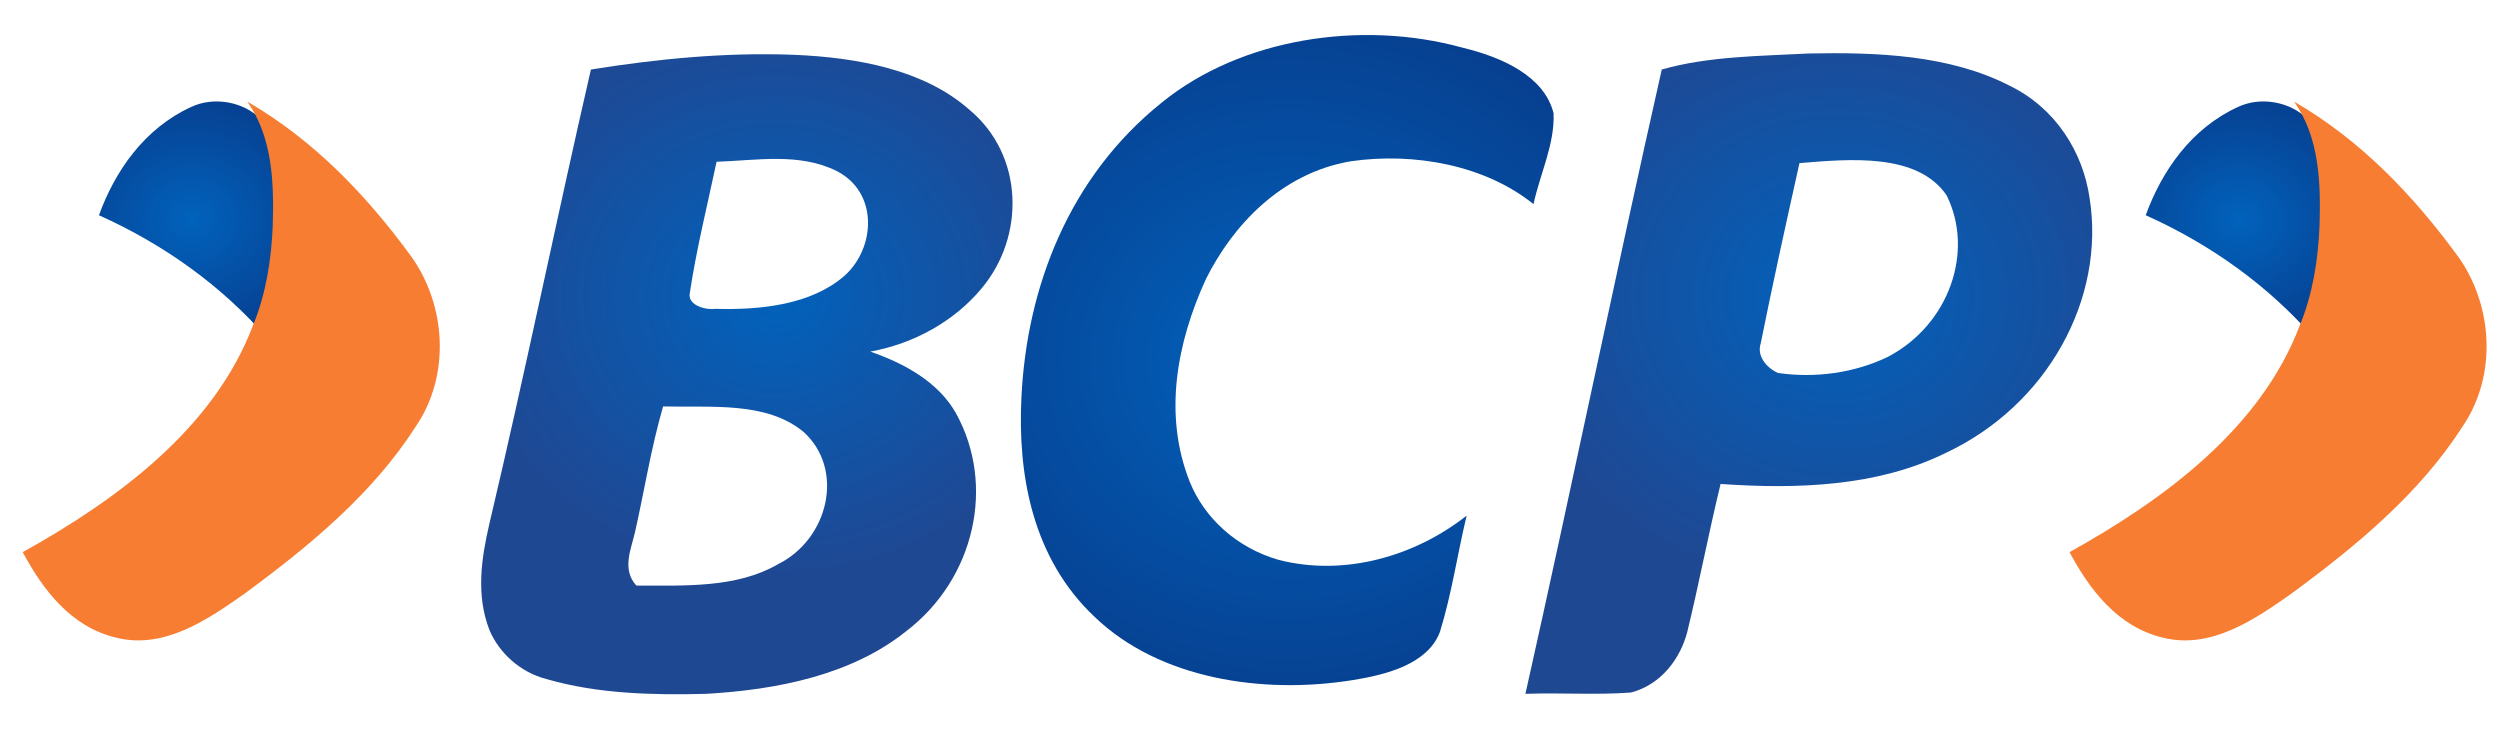
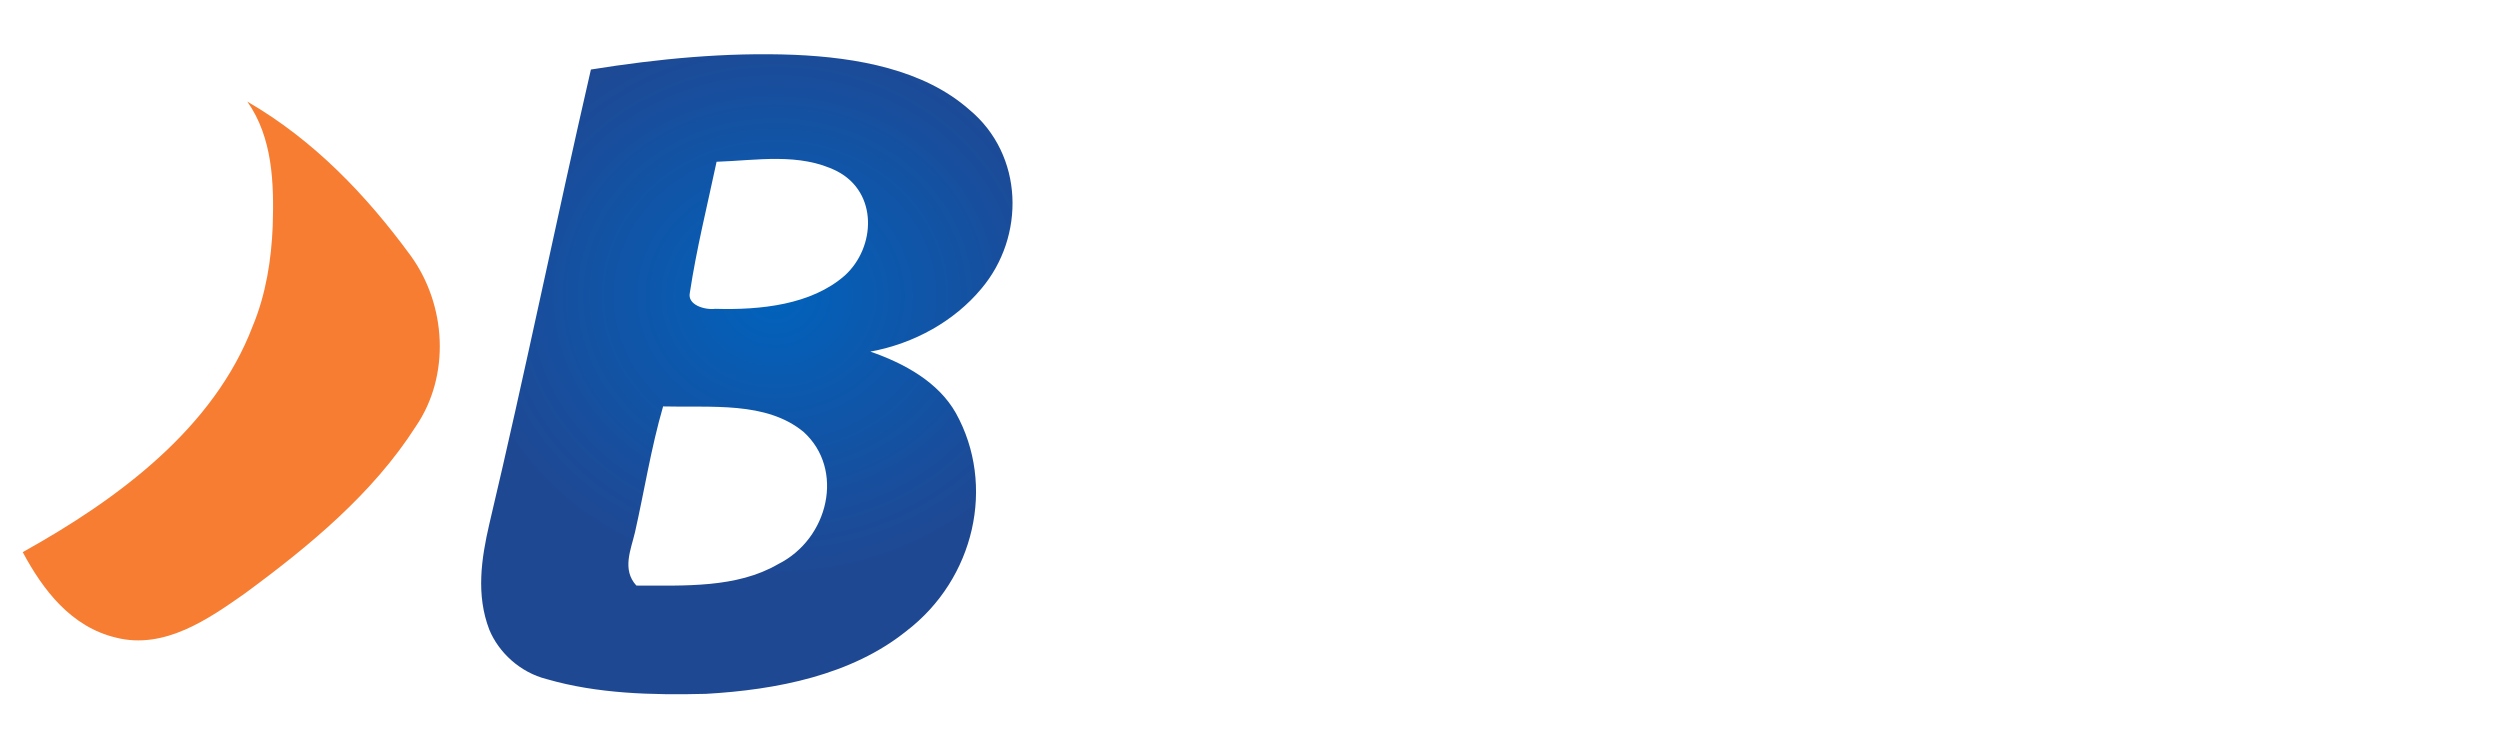
<svg xmlns="http://www.w3.org/2000/svg" version="1.1" id="Layer_1" x="0px" y="0px" viewBox="0 0 187 55" style="enable-background:new 0 0 187 55;" xml:space="preserve">
  <style type="text/css">
	.st0{fill:url(#Fill-1_1_);}
	.st1{fill:url(#Fill-4_1_);}
	.st2{fill:url(#Fill-6_1_);}
	.st3{fill:url(#Fill-8_1_);}
	.st4{fill:url(#Fill-8-Copy_1_);}
	.st5{fill:#F67D31;}
</style>
  <desc>Created with Sketch.</desc>
  <g id="Symbols">
    <g id="login" transform="translate(-111, 0)">
      <g id="Group-7">
        <g id="Group" transform="translate(111, 0)">
          <g id="Group-3" transform="translate(75.706, 0.168)">
            <radialGradient id="Fill-1_1_" cx="-295.795" cy="273.002" r="1.047" gradientTransform="matrix(2.331178e-15 34.332 38.071 -2.102213e-15 -10372.837 10181.909)" gradientUnits="userSpaceOnUse">
              <stop offset="0" style="stop-color:#0162BC" />
              <stop offset="1" style="stop-color:#093380" />
            </radialGradient>
-             <path id="Fill-1" class="st0" d="M11.2,7.5c5.9-4.8,14.9-6.2,22.5-4.1c2.9,0.7,6.1,2.1,6.8,4.9c0.1,2.3-1,4.5-1.5,6.8       c-3.6-2.9-8.9-3.9-13.7-3.2c-5.2,0.9-8.8,4.8-10.8,8.8c-2.2,4.8-3.2,10.2-1.2,15.2c1.1,2.7,3.5,4.9,6.6,5.8       c5,1.3,10.3-0.3,14.1-3.3c-0.7,2.9-1.1,5.8-2,8.7c-0.9,2.4-4,3.2-6.5,3.6c-6.8,1.1-14.5-0.1-19.3-4.7       c-4.7-4.4-5.8-10.7-5.5-16.5C1.1,21.4,4.2,13.1,11.2,7.5" />
          </g>
          <radialGradient id="Fill-4_1_" cx="53.757" cy="23.066" r="24.077" gradientTransform="matrix(0.966 0 0 0.871 6.044 2.056)" gradientUnits="userSpaceOnUse">
            <stop offset="0" style="stop-color:#0162BC" />
            <stop offset="1" style="stop-color:#1F4893" />
          </radialGradient>
          <path id="Fill-4" class="st1" d="M49.6,30.4c-0.9,3.1-1.4,6.3-2.1,9.4c-0.3,1.3-1,2.8,0.1,4c3.6,0,7.5,0.2,10.6-1.6      c3.8-1.9,5-7.1,1.9-9.9C57.3,30,53.2,30.5,49.6,30.4 M53.6,12.1c-0.7,3.3-1.5,6.5-2,9.8c-0.2,0.9,1.1,1.3,1.9,1.2      c3.4,0.1,7.2-0.3,9.7-2.5c2.3-2.1,2.5-6.2-0.6-7.8C59.8,11.4,56.6,12,53.6,12.1 M44.2,5.2c5-0.8,10.1-1.3,15.2-1.1      c4.7,0.2,9.7,1.1,13.1,4.1c4.1,3.4,4.2,9.5,0.9,13.4c-2,2.4-5,4.1-8.3,4.7c2.6,0.9,5.1,2.3,6.4,4.6c3,5.4,1.4,12.4-3.7,16.3      c-4.1,3.3-9.7,4.4-15,4.7c-4,0.1-8.1,0-11.9-1.1c-2-0.5-3.6-2-4.3-3.7c-1-2.6-0.6-5.3,0-7.9C39.3,27.8,41.6,16.5,44.2,5.2" />
          <radialGradient id="Fill-6_1_" cx="136.012" cy="23.066" r="25.278" gradientTransform="matrix(0.966 0 0 0.871 6.044 2.056)" gradientUnits="userSpaceOnUse">
            <stop offset="0" style="stop-color:#0162BC" />
            <stop offset="1" style="stop-color:#1F4893" />
          </radialGradient>
-           <path id="Fill-6" class="st2" d="M134.6,12.2c-1,4.5-2,9-2.9,13.5c-0.3,0.9,0.4,1.8,1.3,2.2c2.8,0.4,5.7,0,8.2-1.2      c4.6-2.4,6.5-7.9,4.4-12.1C143.4,11.4,138.3,11.9,134.6,12.2 M124.3,5.2c3.5-1,7.3-1,11-1.2c5.1-0.1,10.5,0.1,15,2.4      c3.5,1.7,5.5,5,6,8.4c1.2,7.5-3.1,15.5-10.8,19.1c-5.1,2.5-11.1,2.7-16.8,2.3c-0.9,3.7-1.6,7.4-2.5,11.1      c-0.5,1.9-1.9,3.9-4.2,4.5c-2.6,0.2-5.3,0-7.9,0.1C117.6,36.3,120.8,20.7,124.3,5.2" />
          <radialGradient id="Fill-8_1_" cx="-210.246" cy="283.34" r="1.047" gradientTransform="matrix(8.292263e-16 12.212 13.542 -7.477811e-16 -3822.635 2583.938)" gradientUnits="userSpaceOnUse">
            <stop offset="0" style="stop-color:#0162BC" />
            <stop offset="1" style="stop-color:#093380" />
          </radialGradient>
-           <path id="Fill-8" class="st3" d="M14.3,8c1.7-0.8,3.9-0.4,5.2,0.9c2,2.7,2.1,6,2,9.1c-0.1,2.5-0.5,5-1.5,7.3      c-3.4-3.9-7.7-7-12.6-9.2C8.6,12.8,10.8,9.6,14.3,8" />
          <radialGradient id="Fill-8-Copy_1_" cx="-210.246" cy="283.555" r="1.047" gradientTransform="matrix(8.292259e-16 12.212 13.542 -7.477811e-16 -3672.427 2583.938)" gradientUnits="userSpaceOnUse">
            <stop offset="0" style="stop-color:#0162BC" />
            <stop offset="1" style="stop-color:#093380" />
          </radialGradient>
-           <path id="Fill-8-Copy" class="st4" d="M167.4,8c1.7-0.8,3.9-0.4,5.2,0.9c2,2.7,2.1,6,2,9.1c-0.1,2.5-0.5,5-1.5,7.3      c-3.4-3.9-7.7-7-12.6-9.2C161.7,12.8,163.9,9.6,167.4,8" />
          <path id="Fill-12" class="st5" d="M18.5,7.6c5,2.9,8.9,7,12.2,11.5c2.7,3.7,3,9,0.4,12.8c-3.2,5-7.9,8.9-12.8,12.5      c-2.7,1.9-6,4.2-9.6,3.3c-3.4-0.8-5.5-3.6-7-6.4c7.2-4,14.3-9.3,17.2-16.9c1-2.4,1.4-5,1.5-7.5C20.5,13.7,20.4,10.3,18.5,7.6" />
-           <path id="Fill-12-Copy" class="st5" d="M171.6,7.6c5,2.9,8.9,7,12.2,11.5c2.7,3.7,3,9,0.4,12.8c-3.2,5-7.9,8.9-12.8,12.5      c-2.7,1.9-6,4.2-9.6,3.3c-3.4-0.8-5.5-3.6-7-6.4c7.2-4,14.3-9.3,17.2-16.9c1-2.4,1.4-5,1.5-7.5C173.6,13.7,173.5,10.3,171.6,7.6      " />
        </g>
      </g>
    </g>
  </g>
</svg>